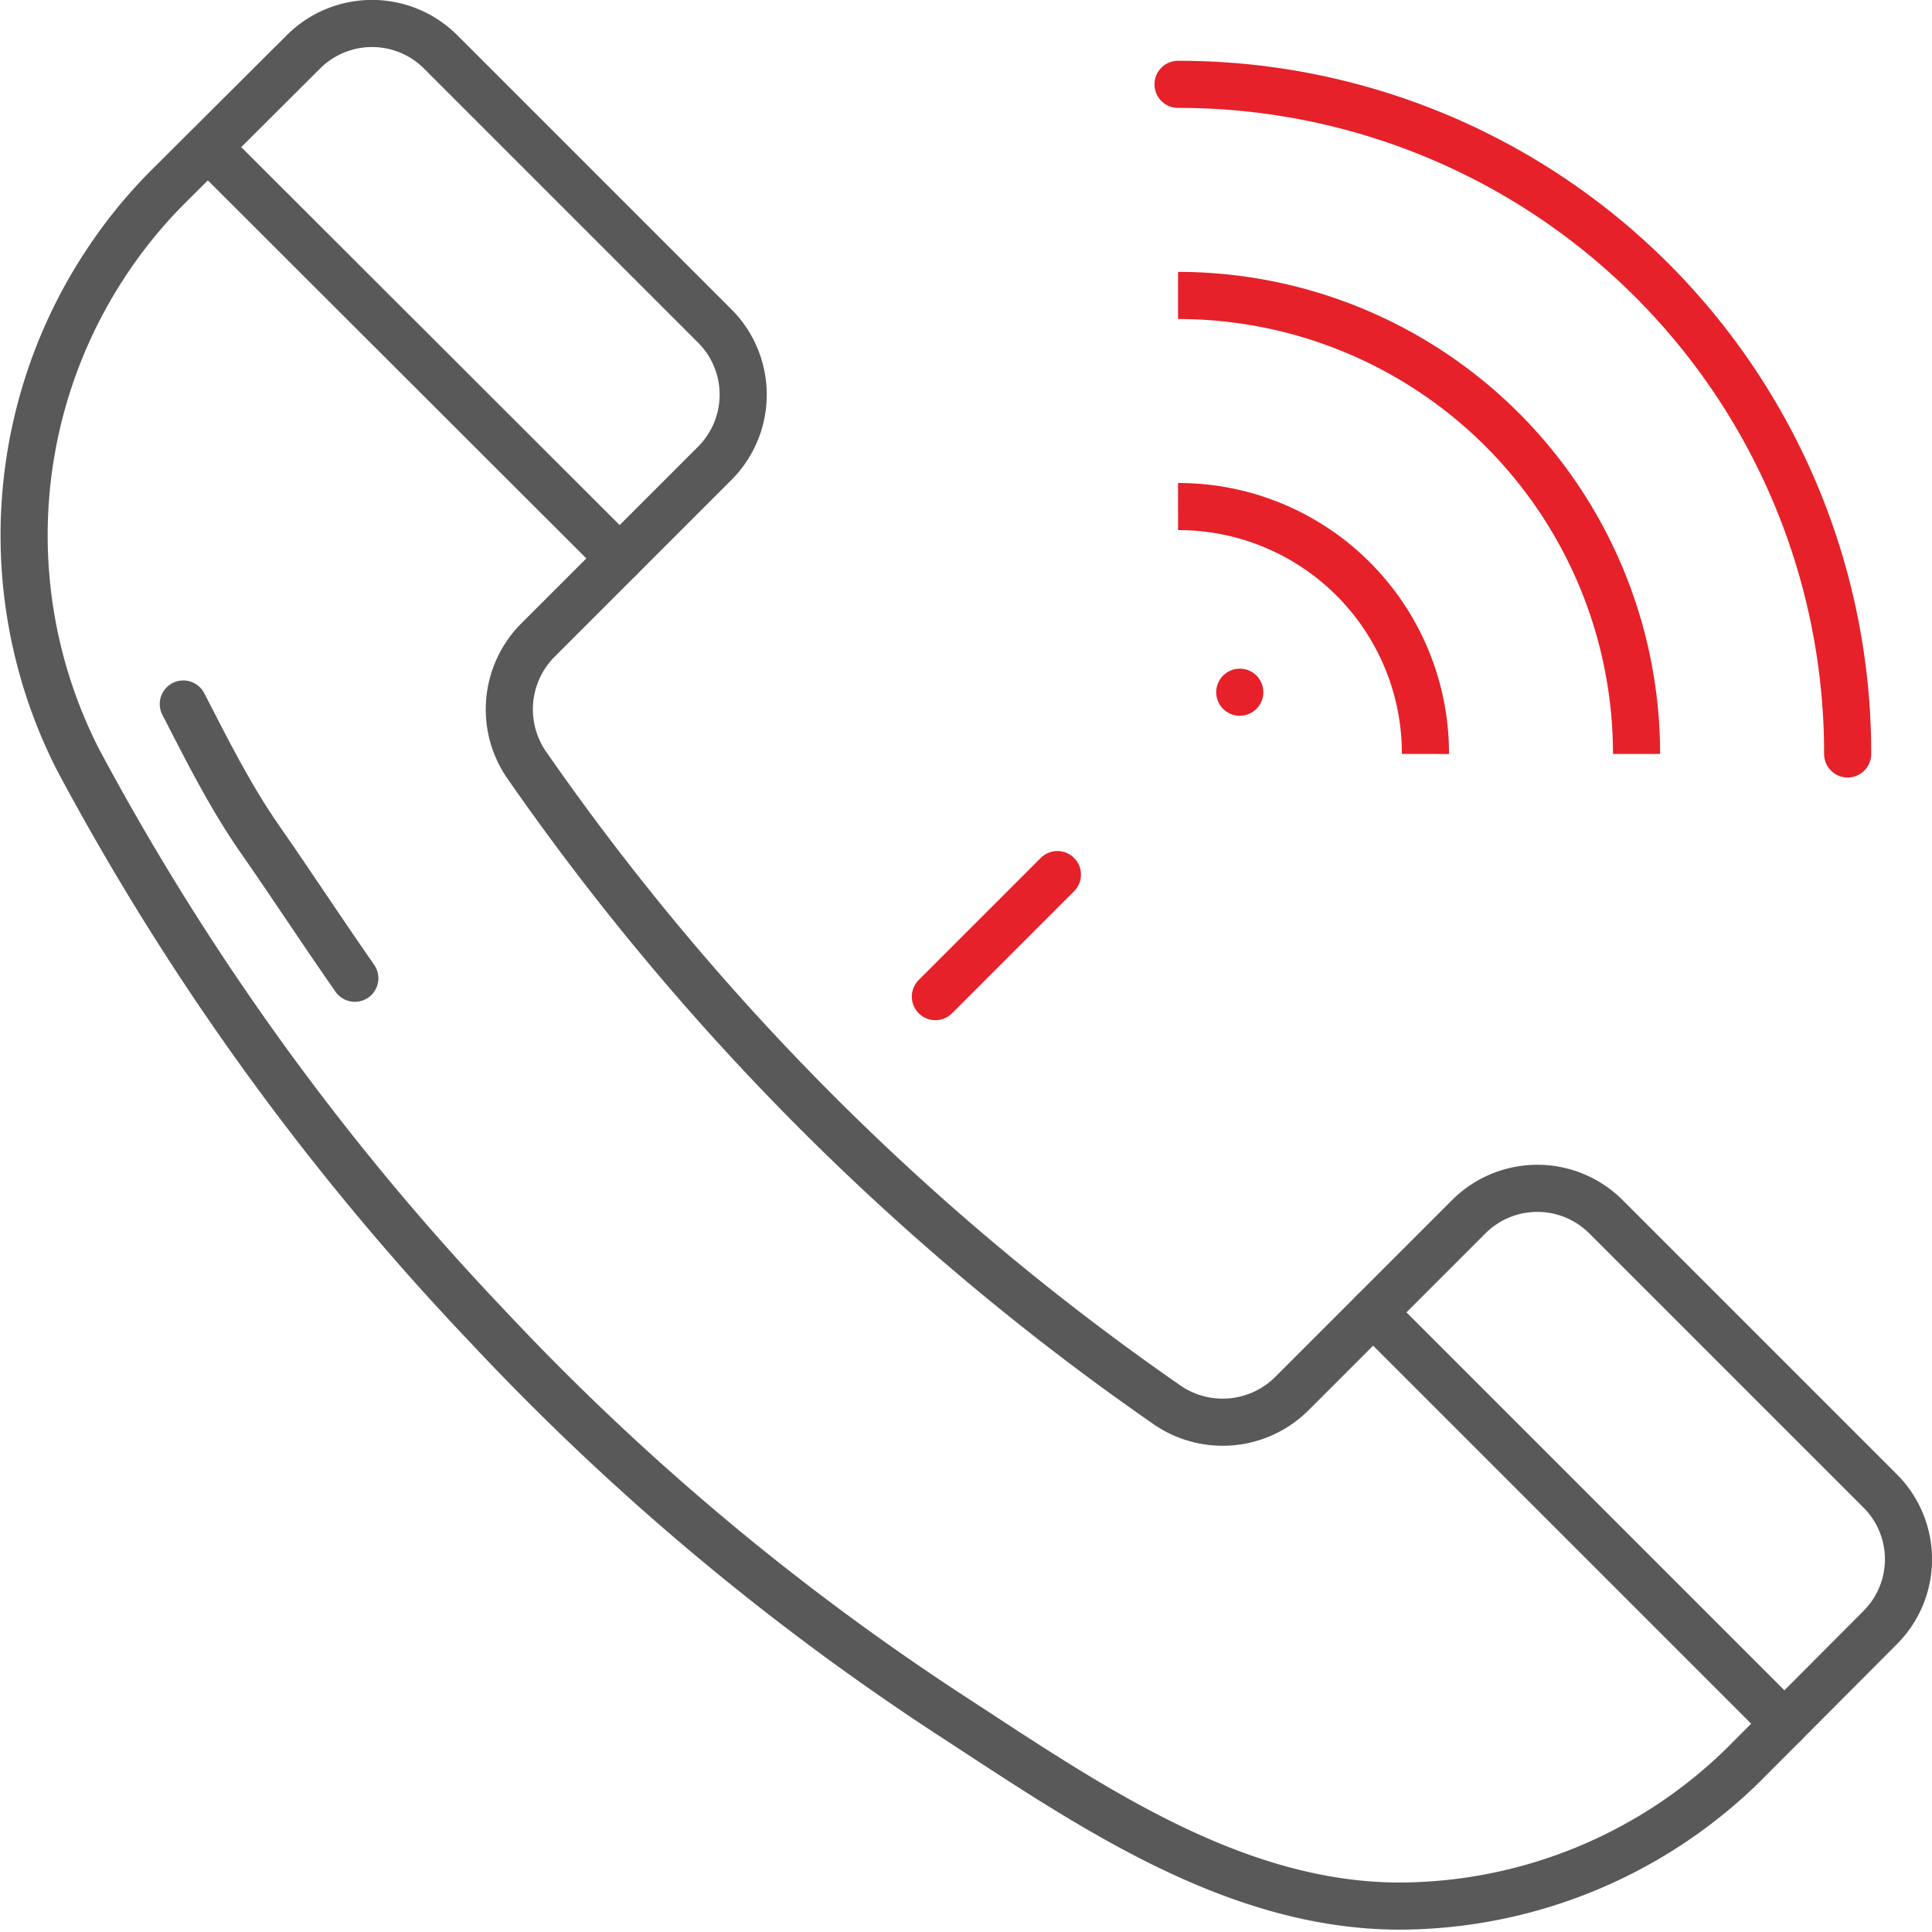
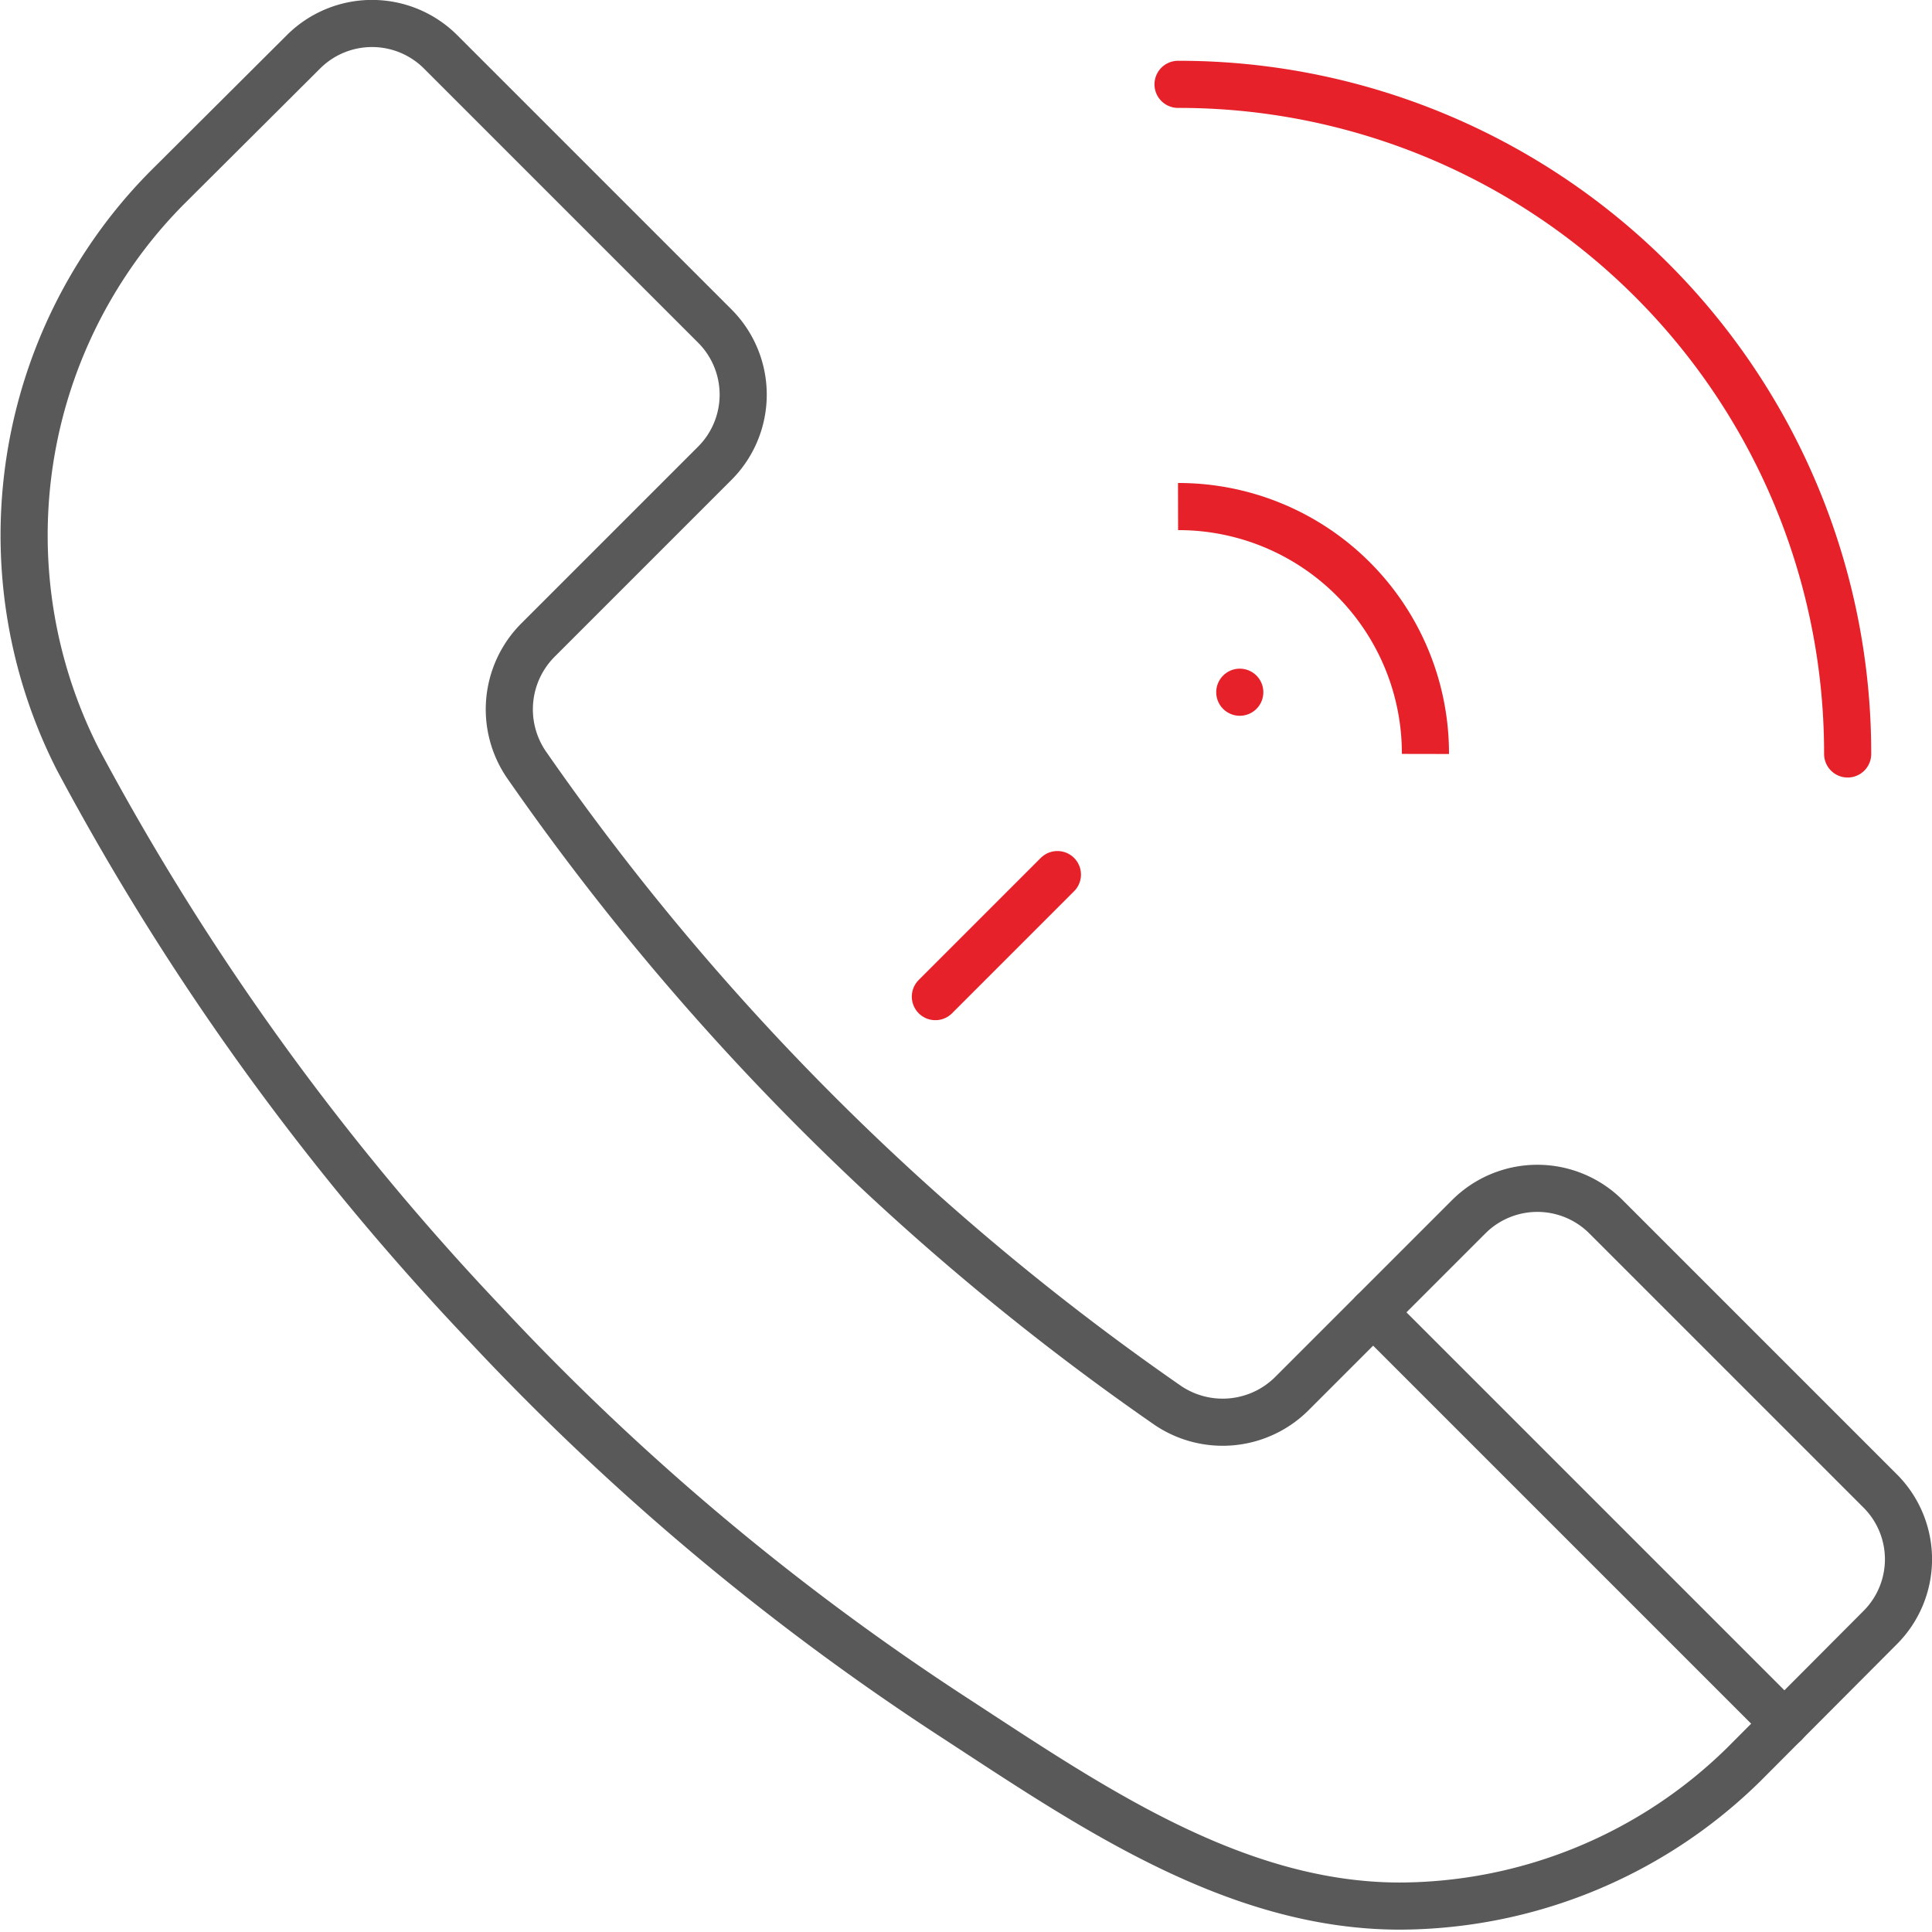
<svg xmlns="http://www.w3.org/2000/svg" xmlns:xlink="http://www.w3.org/1999/xlink" viewBox="0 0 41 41">
  <defs>
    <style>.cls-1,.cls-2,.cls-3,.cls-4,.cls-5,.cls-6,.cls-7{fill:none;}.cls-1{stroke:#595959;}.cls-1,.cls-2,.cls-3,.cls-4{stroke-linecap:round;}.cls-1,.cls-3{stroke-linejoin:round;}.cls-2,.cls-4,.cls-5,.cls-6,.cls-7{stroke-miterlimit:10;}.cls-2{stroke:url(#未命名的渐变_15);}.cls-3{stroke:url(#未命名的渐变_15-2);}.cls-4{stroke:url(#未命名的渐变_15-3);}.cls-5{stroke:url(#未命名的渐变_15-4);}.cls-6{stroke:url(#未命名的渐变_15-5);}.cls-7{stroke:url(#未命名的渐变_15-6);}</style>
    <linearGradient id="未命名的渐变_15" x1="19.35" y1="19.85" x2="22.94" y2="19.85" gradientUnits="userSpaceOnUse">
      <stop offset="0" stop-color="#e62129" />
      <stop offset="1" stop-color="#e62129" />
    </linearGradient>
    <linearGradient id="未命名的渐变_15-2" x1="25.81" y1="14.69" x2="26.81" y2="14.69" xlink:href="#未命名的渐变_15" />
    <linearGradient id="未命名的渐变_15-3" x1="24.52" y1="8.89" x2="39.71" y2="8.89" xlink:href="#未命名的渐变_15" />
    <linearGradient id="未命名的渐变_15-4" x1="25.02" y1="10.88" x2="35.23" y2="10.88" xlink:href="#未命名的渐变_15" />
    <linearGradient id="未命名的渐变_15-5" x1="25.02" y1="13.12" x2="30.75" y2="13.12" xlink:href="#未命名的渐变_15" />
    <linearGradient id="未命名的渐变_15-6" x1="24.37" y1="16.63" x2="24.37" y2="16.63" xlink:href="#未命名的渐变_15" />
  </defs>
  <g id="图层_2" data-name="图层 2">
    <g id="图层_1-2" data-name="图层 1">
      <path class="cls-1" d="M27.42,29.57l3.75-3.75a2.06,2.06,0,0,1,2.91,0l5.82,5.82a2.05,2.05,0,0,1,0,2.9L37,37.45a10.46,10.46,0,0,1-7.29,3c-3.53,0-6.62-2.15-9.46-4a53.65,53.65,0,0,1-9.94-8.34,55,55,0,0,1-8.66-12,10.48,10.48,0,0,1,.6-10.53A10.35,10.35,0,0,1,3.53,4L6.44,1.1a2.06,2.06,0,0,1,2.91,0l5.82,5.82a2.06,2.06,0,0,1,0,2.91l-3.75,3.75a2.08,2.08,0,0,0-.26,2.63A54,54,0,0,0,24.79,29.83,2.08,2.08,0,0,0,27.42,29.57Z" />
-       <path class="cls-1" d="M7.53,20.76c-.7-1-1.35-2-2-2.93s-1.15-1.94-1.64-2.89" />
      <line class="cls-1" x1="37.87" y1="36.58" x2="29.14" y2="27.85" />
-       <line class="cls-1" x1="13.15" y1="11.85" x2="4.42" y2="3.13" />
      <line class="cls-2" x1="19.85" y1="21.15" x2="22.44" y2="18.56" />
      <line class="cls-3" x1="26.31" y1="14.69" x2="26.31" y2="14.69" />
      <path class="cls-4" d="M25,1.79A14.19,14.19,0,0,1,39.21,16" />
-       <path class="cls-5" d="M25,6.27A9.73,9.73,0,0,1,34.73,16" />
      <path class="cls-6" d="M25,10.75A5.24,5.24,0,0,1,30.25,16" />
      <line class="cls-7" x1="24.37" y1="16.63" x2="24.37" y2="16.63" />
    </g>
  </g>
</svg>